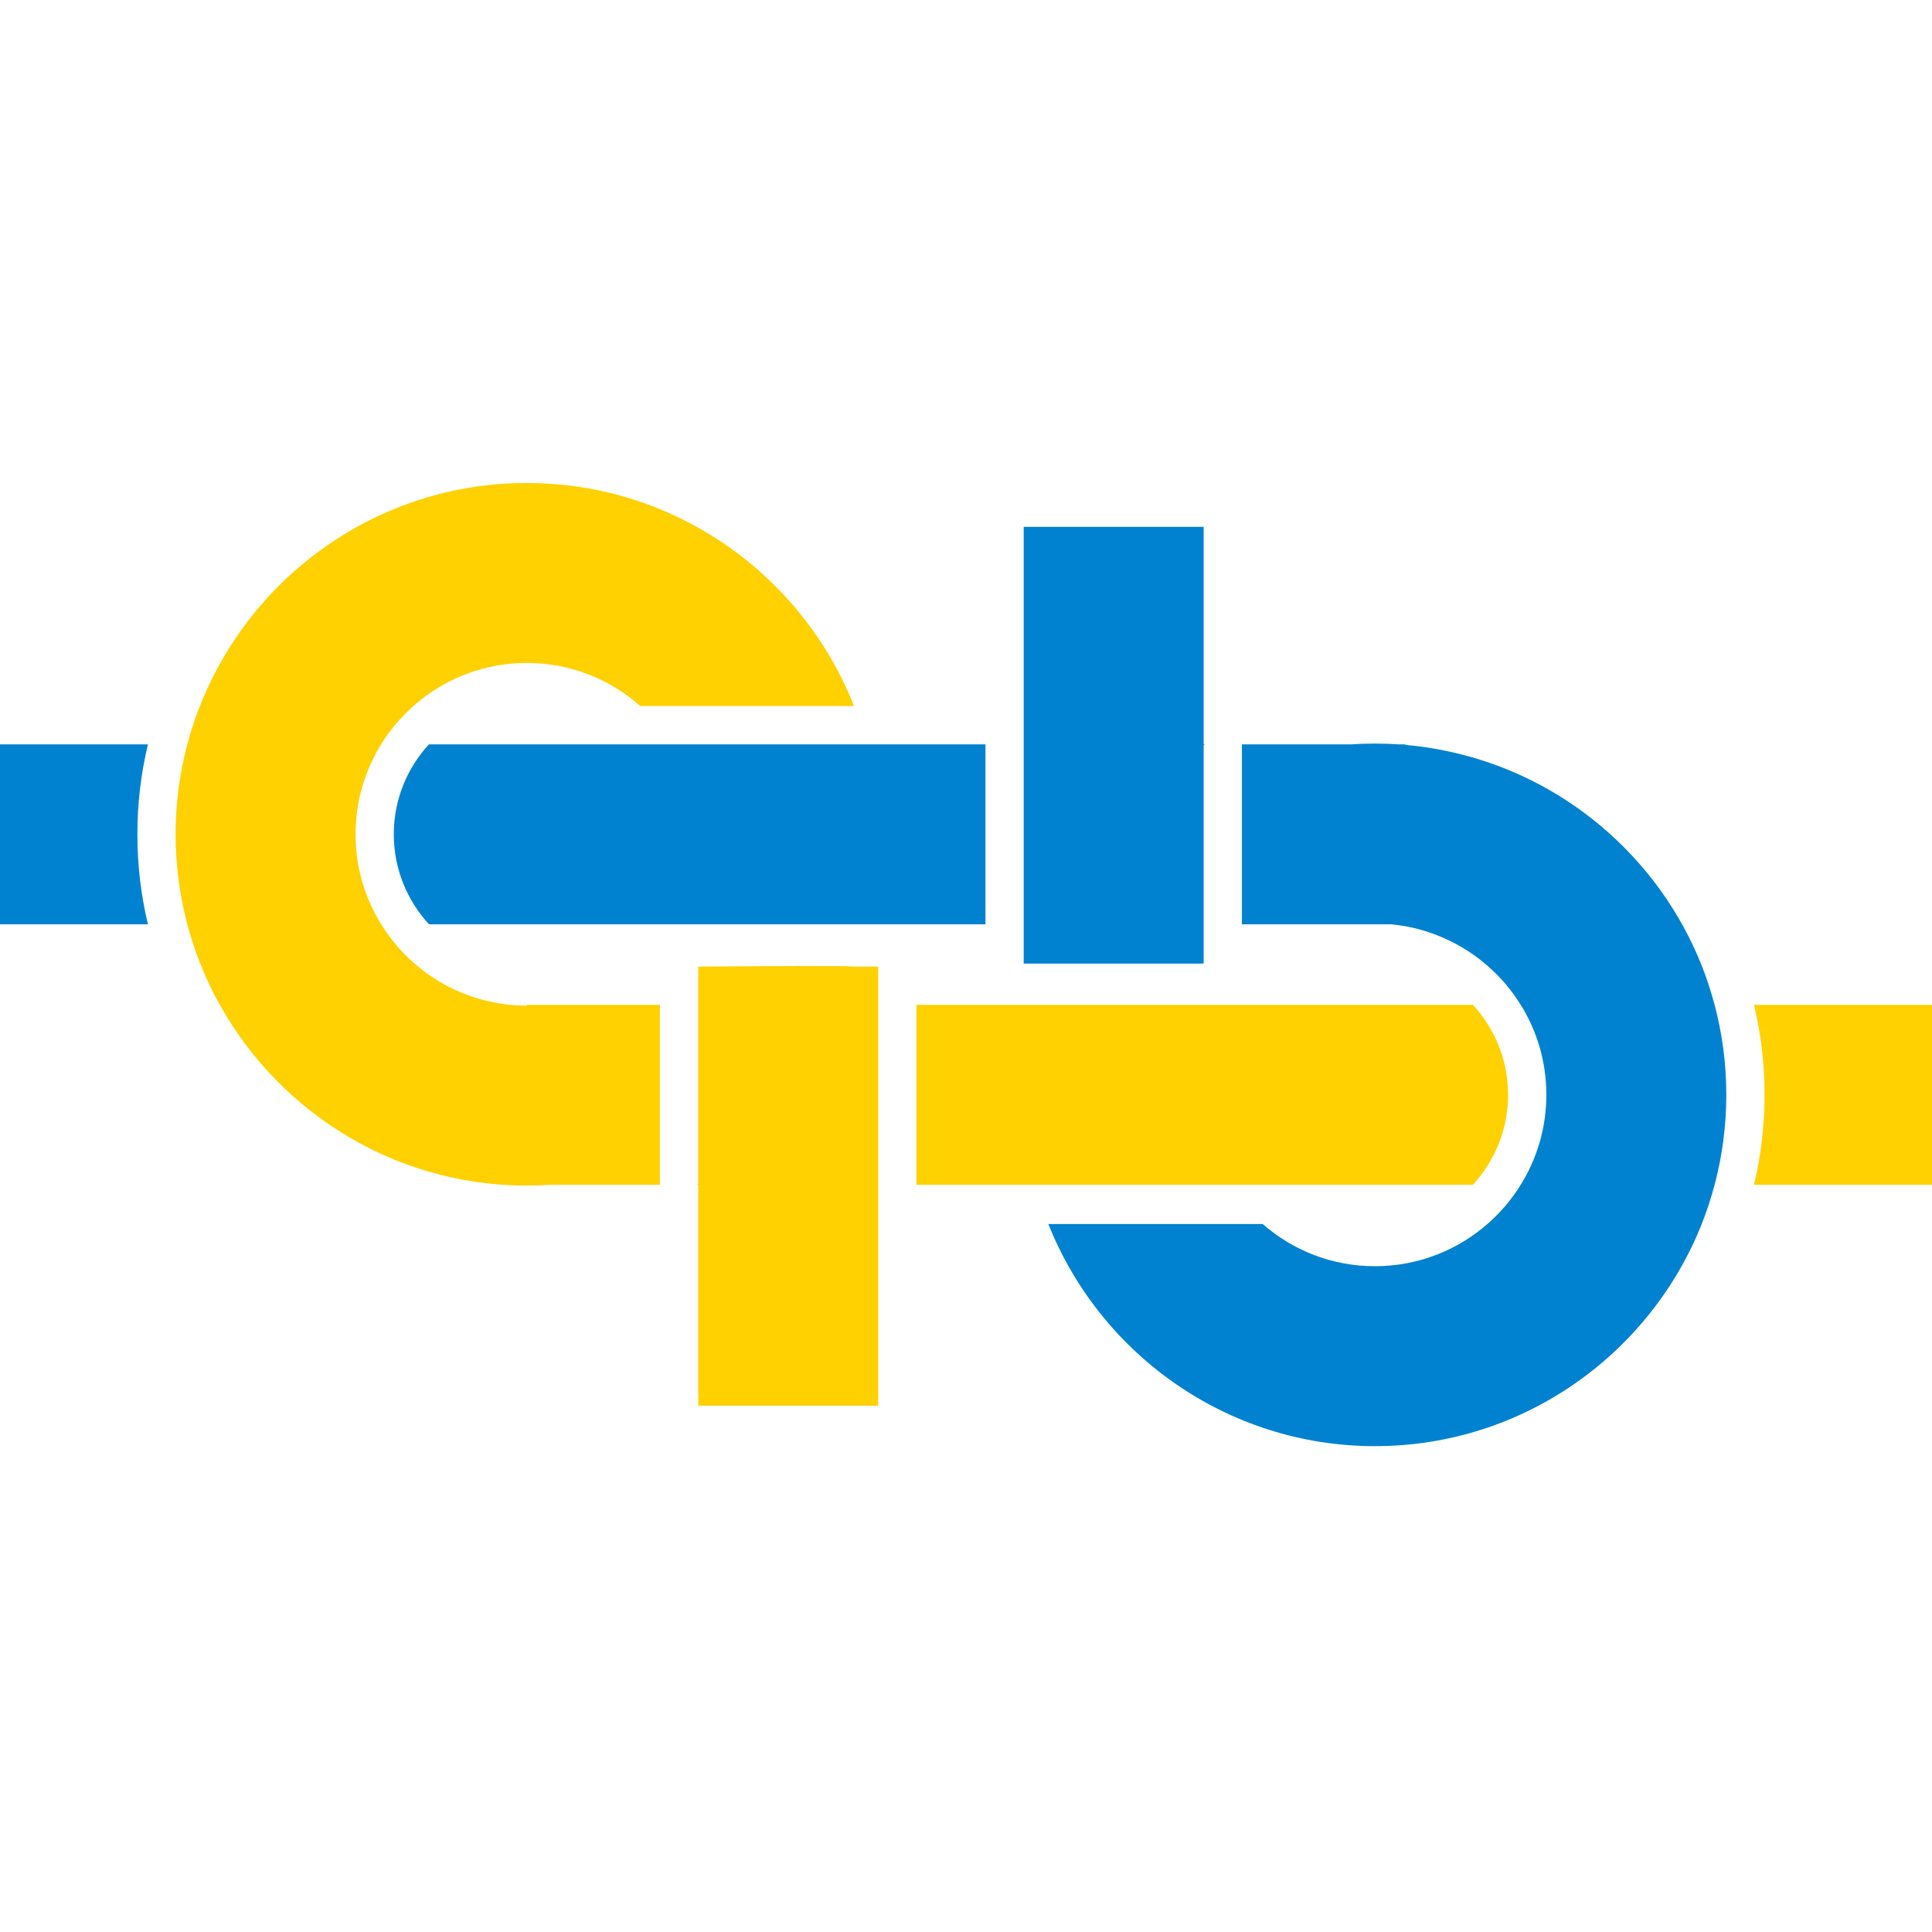
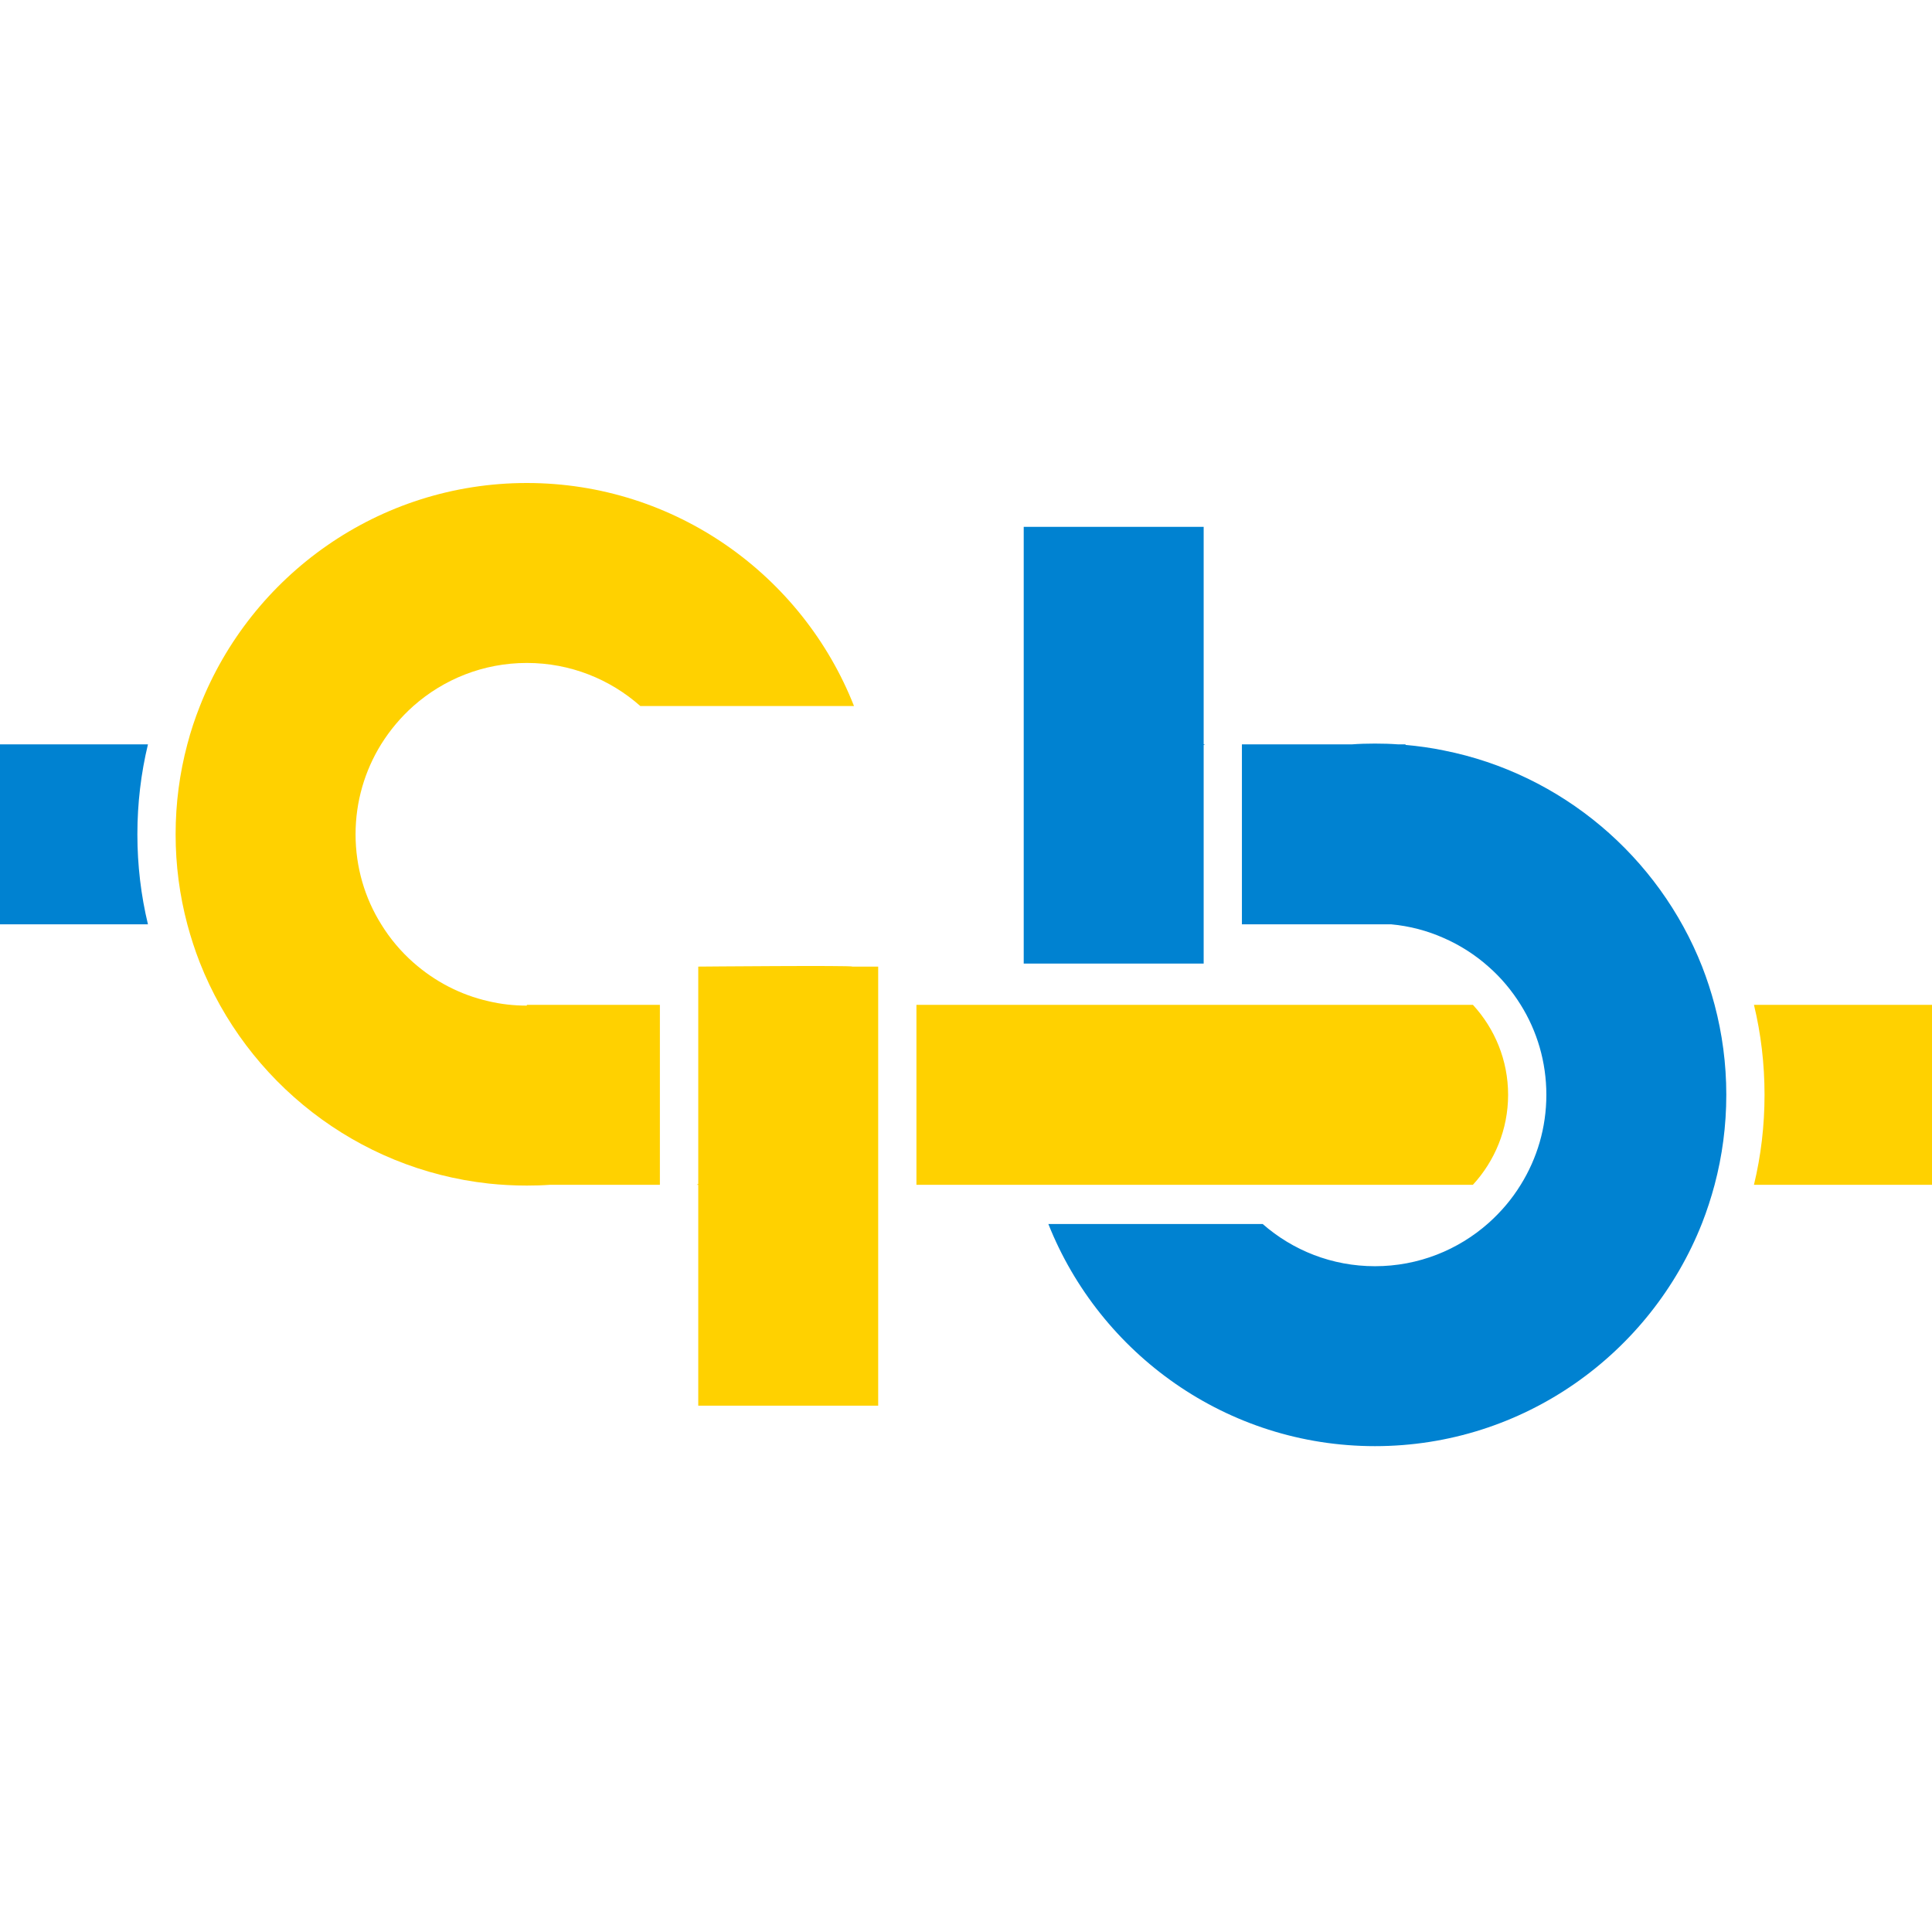
<svg xmlns="http://www.w3.org/2000/svg" width="128" height="128" viewBox="0 0 128 128" fill="none">
  <g clip-path="url(#clip0_51_241)">
-     <path d="M9.802 49.317C9.341 51.232 9.102 53.228 9.102 55.278C9.102 57.327 9.341 59.323 9.802 61.238H-2V49.317H9.802Z" fill="#0082D1" />
-     <path d="M57.407 49.317H44.561H28.415C26.969 50.889 26.09 52.983 26.09 55.278C26.09 57.572 26.977 59.666 28.422 61.238H43.719H44.561H46.26H57.407H58.182H60.715H65.29V49.317H57.407Z" fill="#0082D1" />
+     <path d="M9.802 49.317C9.341 51.232 9.102 53.228 9.102 55.278C9.102 57.327 9.341 59.323 9.802 61.238H-2V49.317H9.802" fill="#0082D1" />
    <path d="M34.905 66.573V66.625C34.033 66.625 33.184 66.528 32.372 66.335C30.486 65.91 28.788 65.008 27.387 63.771C26.56 63.041 25.837 62.184 25.256 61.238C24.175 59.509 23.557 57.46 23.557 55.277C23.557 53.094 24.175 51.052 25.248 49.316C25.837 48.37 26.56 47.513 27.387 46.776C29.391 45.002 32.021 43.922 34.905 43.922C37.788 43.922 40.419 45.002 42.423 46.776H56.58C53.175 38.132 44.74 32 34.905 32C25.07 32 16.642 38.132 13.245 46.776C12.917 47.602 12.634 48.452 12.41 49.316C11.903 51.216 11.635 53.213 11.635 55.277C11.635 57.334 11.903 59.331 12.41 61.238C12.641 62.102 12.917 62.952 13.237 63.771C16.344 71.662 23.639 77.459 32.372 78.413C33.206 78.502 34.048 78.547 34.905 78.547C35.426 78.547 35.941 78.532 36.455 78.495H43.719V76.811V66.573H35.97H34.905Z" fill="#FFD100" />
    <path d="M56.469 64.04C56.506 63.95 46.261 64.04 46.261 64.04V66.573V75.589V78.443C46.231 78.457 46.194 78.48 46.157 78.495H46.261V81.028V93.129H58.182V81.028V78.495V66.573V66.417V64.04H56.469Z" fill="#FFD100" />
    <path d="M128 66.573V78.495H116.205C116.667 76.579 116.905 74.583 116.905 72.534C116.905 70.485 116.667 68.488 116.205 66.573H128Z" fill="#FFD100" />
    <path d="M97.584 78.495C99.03 76.922 99.916 74.829 99.916 72.534C99.916 70.239 99.03 68.145 97.584 66.573H60.716V78.495H97.584Z" fill="#FFD100" />
    <path d="M79.746 63.771V61.238V52.222V49.361C79.776 49.346 79.805 49.331 79.843 49.316H79.746V34.906H67.824V49.316V61.238V63.839H79.746V63.771Z" fill="#0082D1" />
    <path d="M113.597 66.573C113.366 65.709 113.09 64.859 112.77 64.04C109.908 56.768 103.478 51.269 95.654 49.719C94.827 49.548 93.978 49.428 93.121 49.354V49.317H92.644C92.13 49.279 91.616 49.264 91.094 49.264C90.573 49.264 90.059 49.279 89.545 49.317H82.28V51.001V61.238H90.029H92.16C93.389 61.35 94.567 61.663 95.654 62.147C96.742 62.624 97.741 63.265 98.612 64.04C99.447 64.77 100.162 65.627 100.751 66.573C101.831 68.302 102.45 70.351 102.45 72.534C102.45 74.717 101.831 76.759 100.751 78.495C100.17 79.441 99.447 80.291 98.62 81.028C96.616 82.809 93.978 83.89 91.094 83.89C88.248 83.89 85.648 82.839 83.658 81.095H69.457C72.877 89.701 81.289 95.811 91.094 95.811C100.937 95.811 109.364 89.672 112.77 81.028C113.09 80.209 113.366 79.359 113.597 78.495C114.103 76.588 114.372 74.591 114.372 72.534C114.372 70.478 114.103 68.481 113.597 66.573Z" fill="#0082D1" />
  </g>
  <defs>
    <clipPath id="clip0_51_241">
      <rect width="128" height="128" fill="white" />
    </clipPath>
  </defs>
</svg>